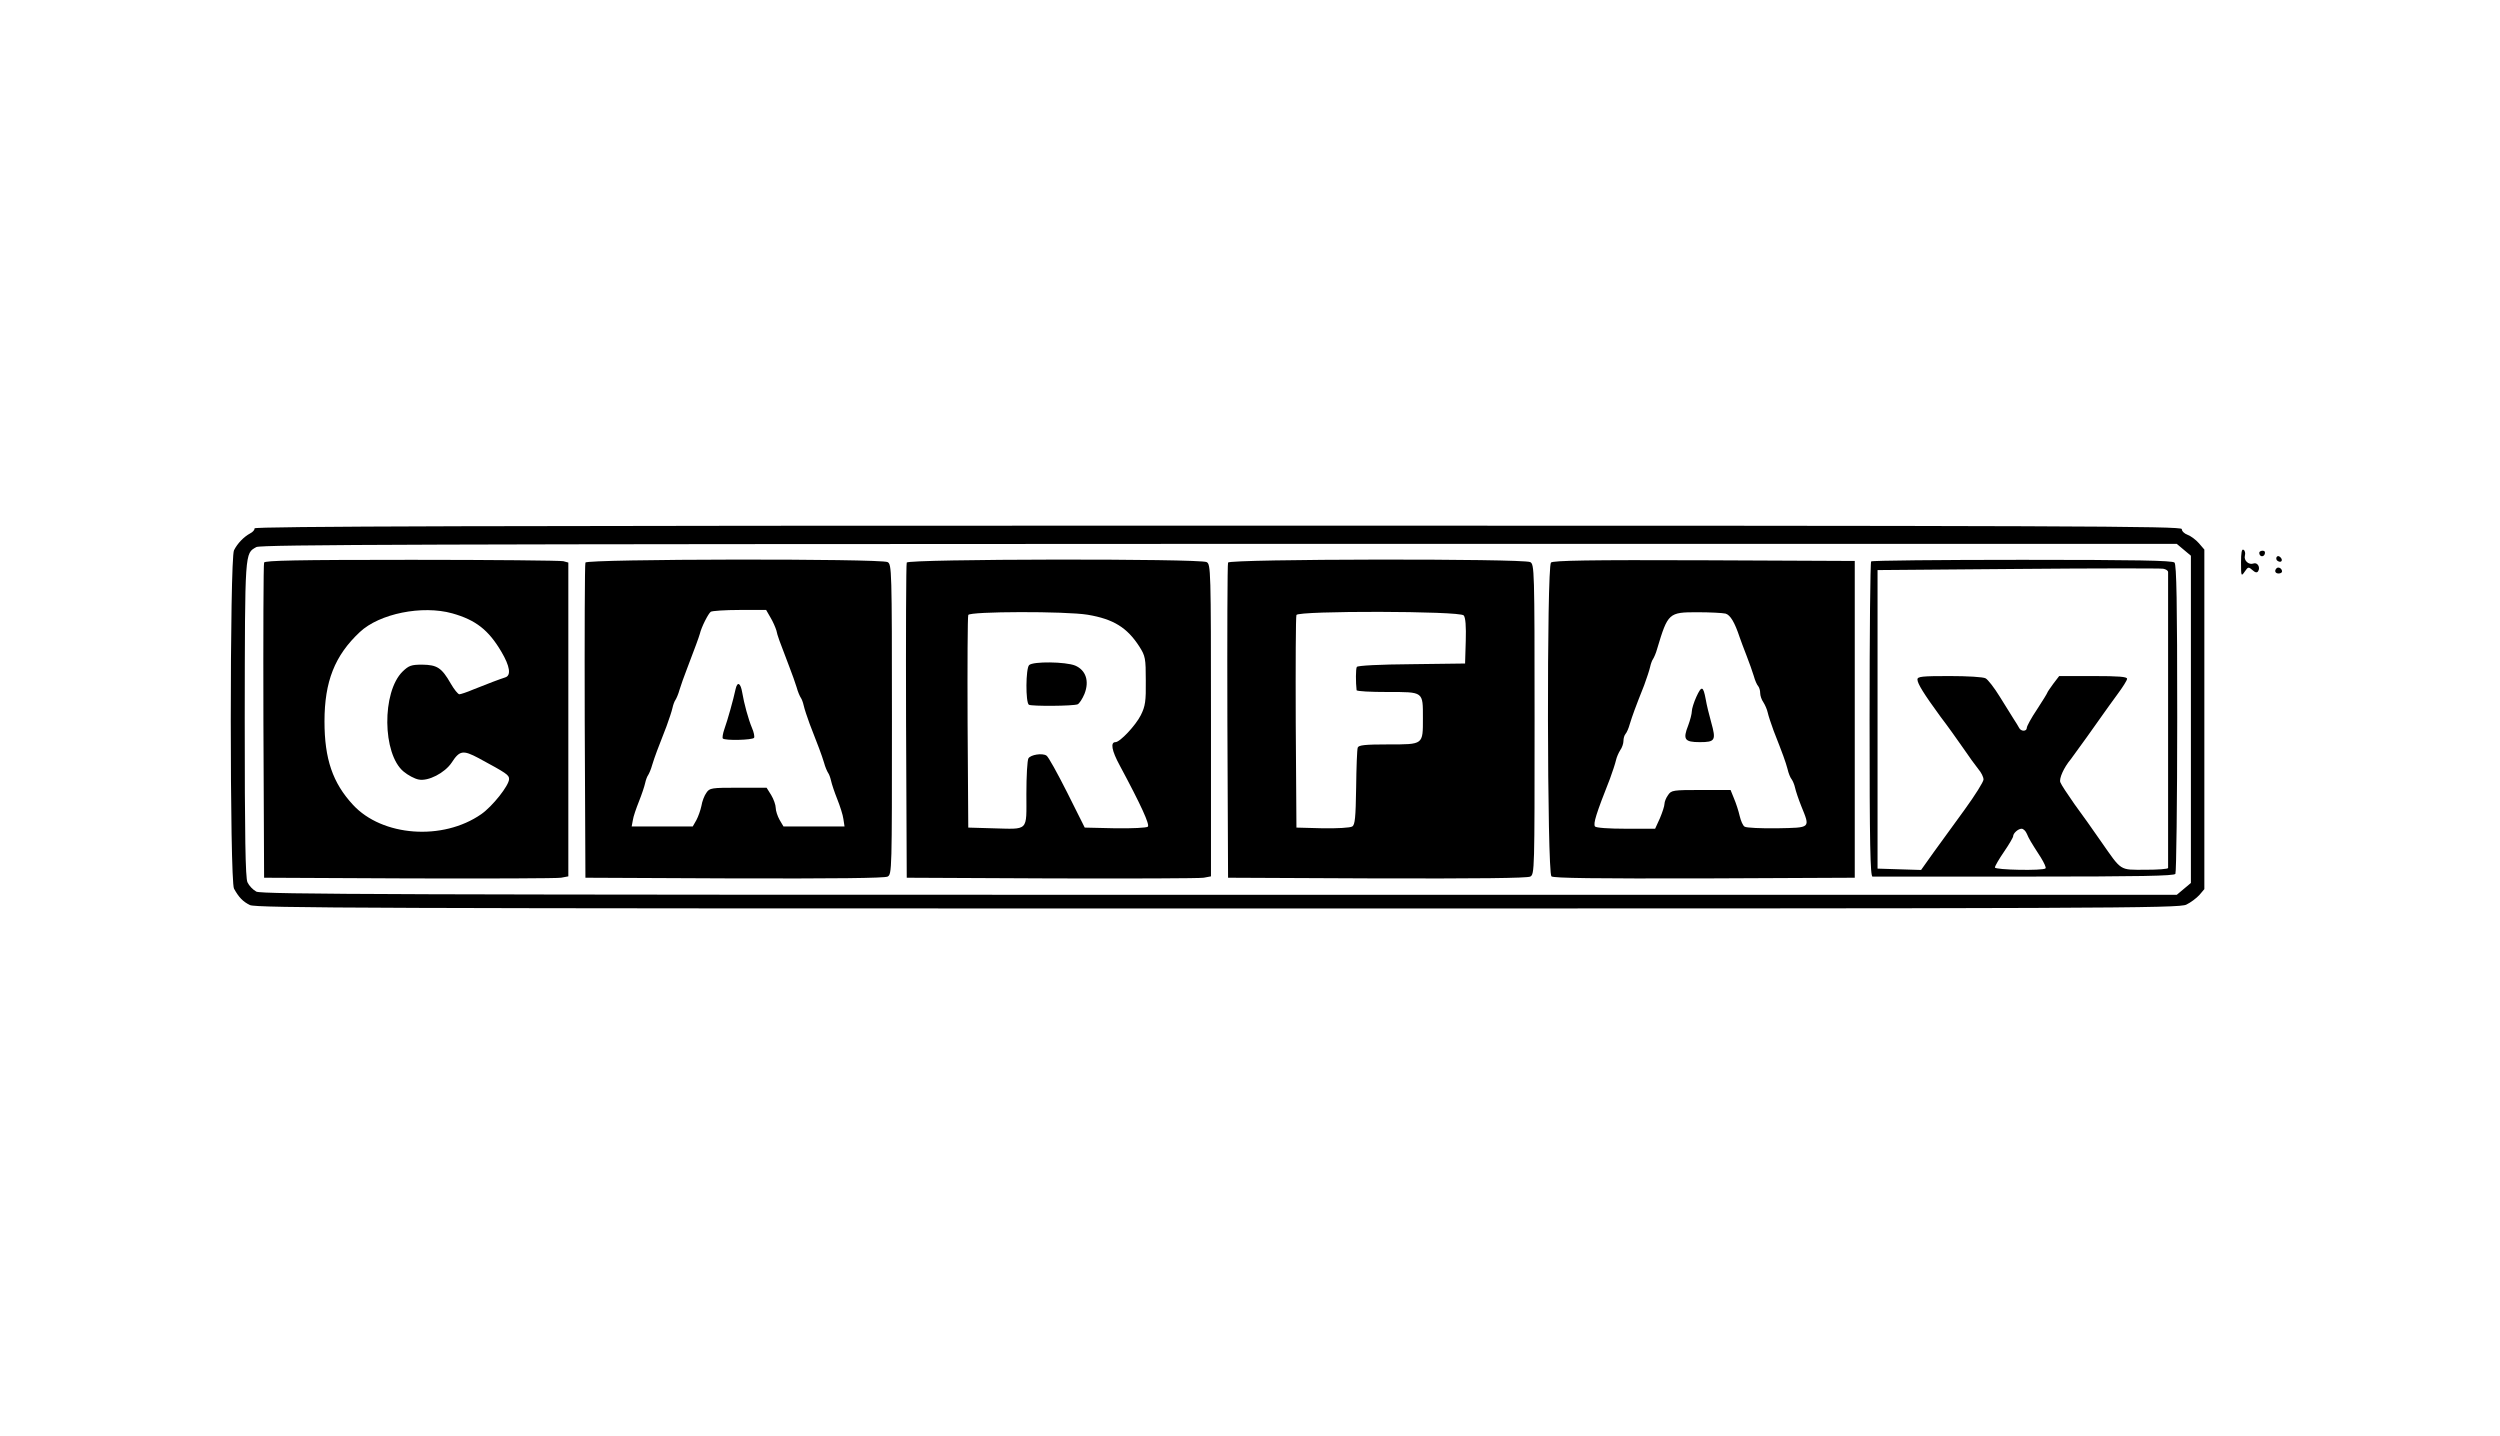
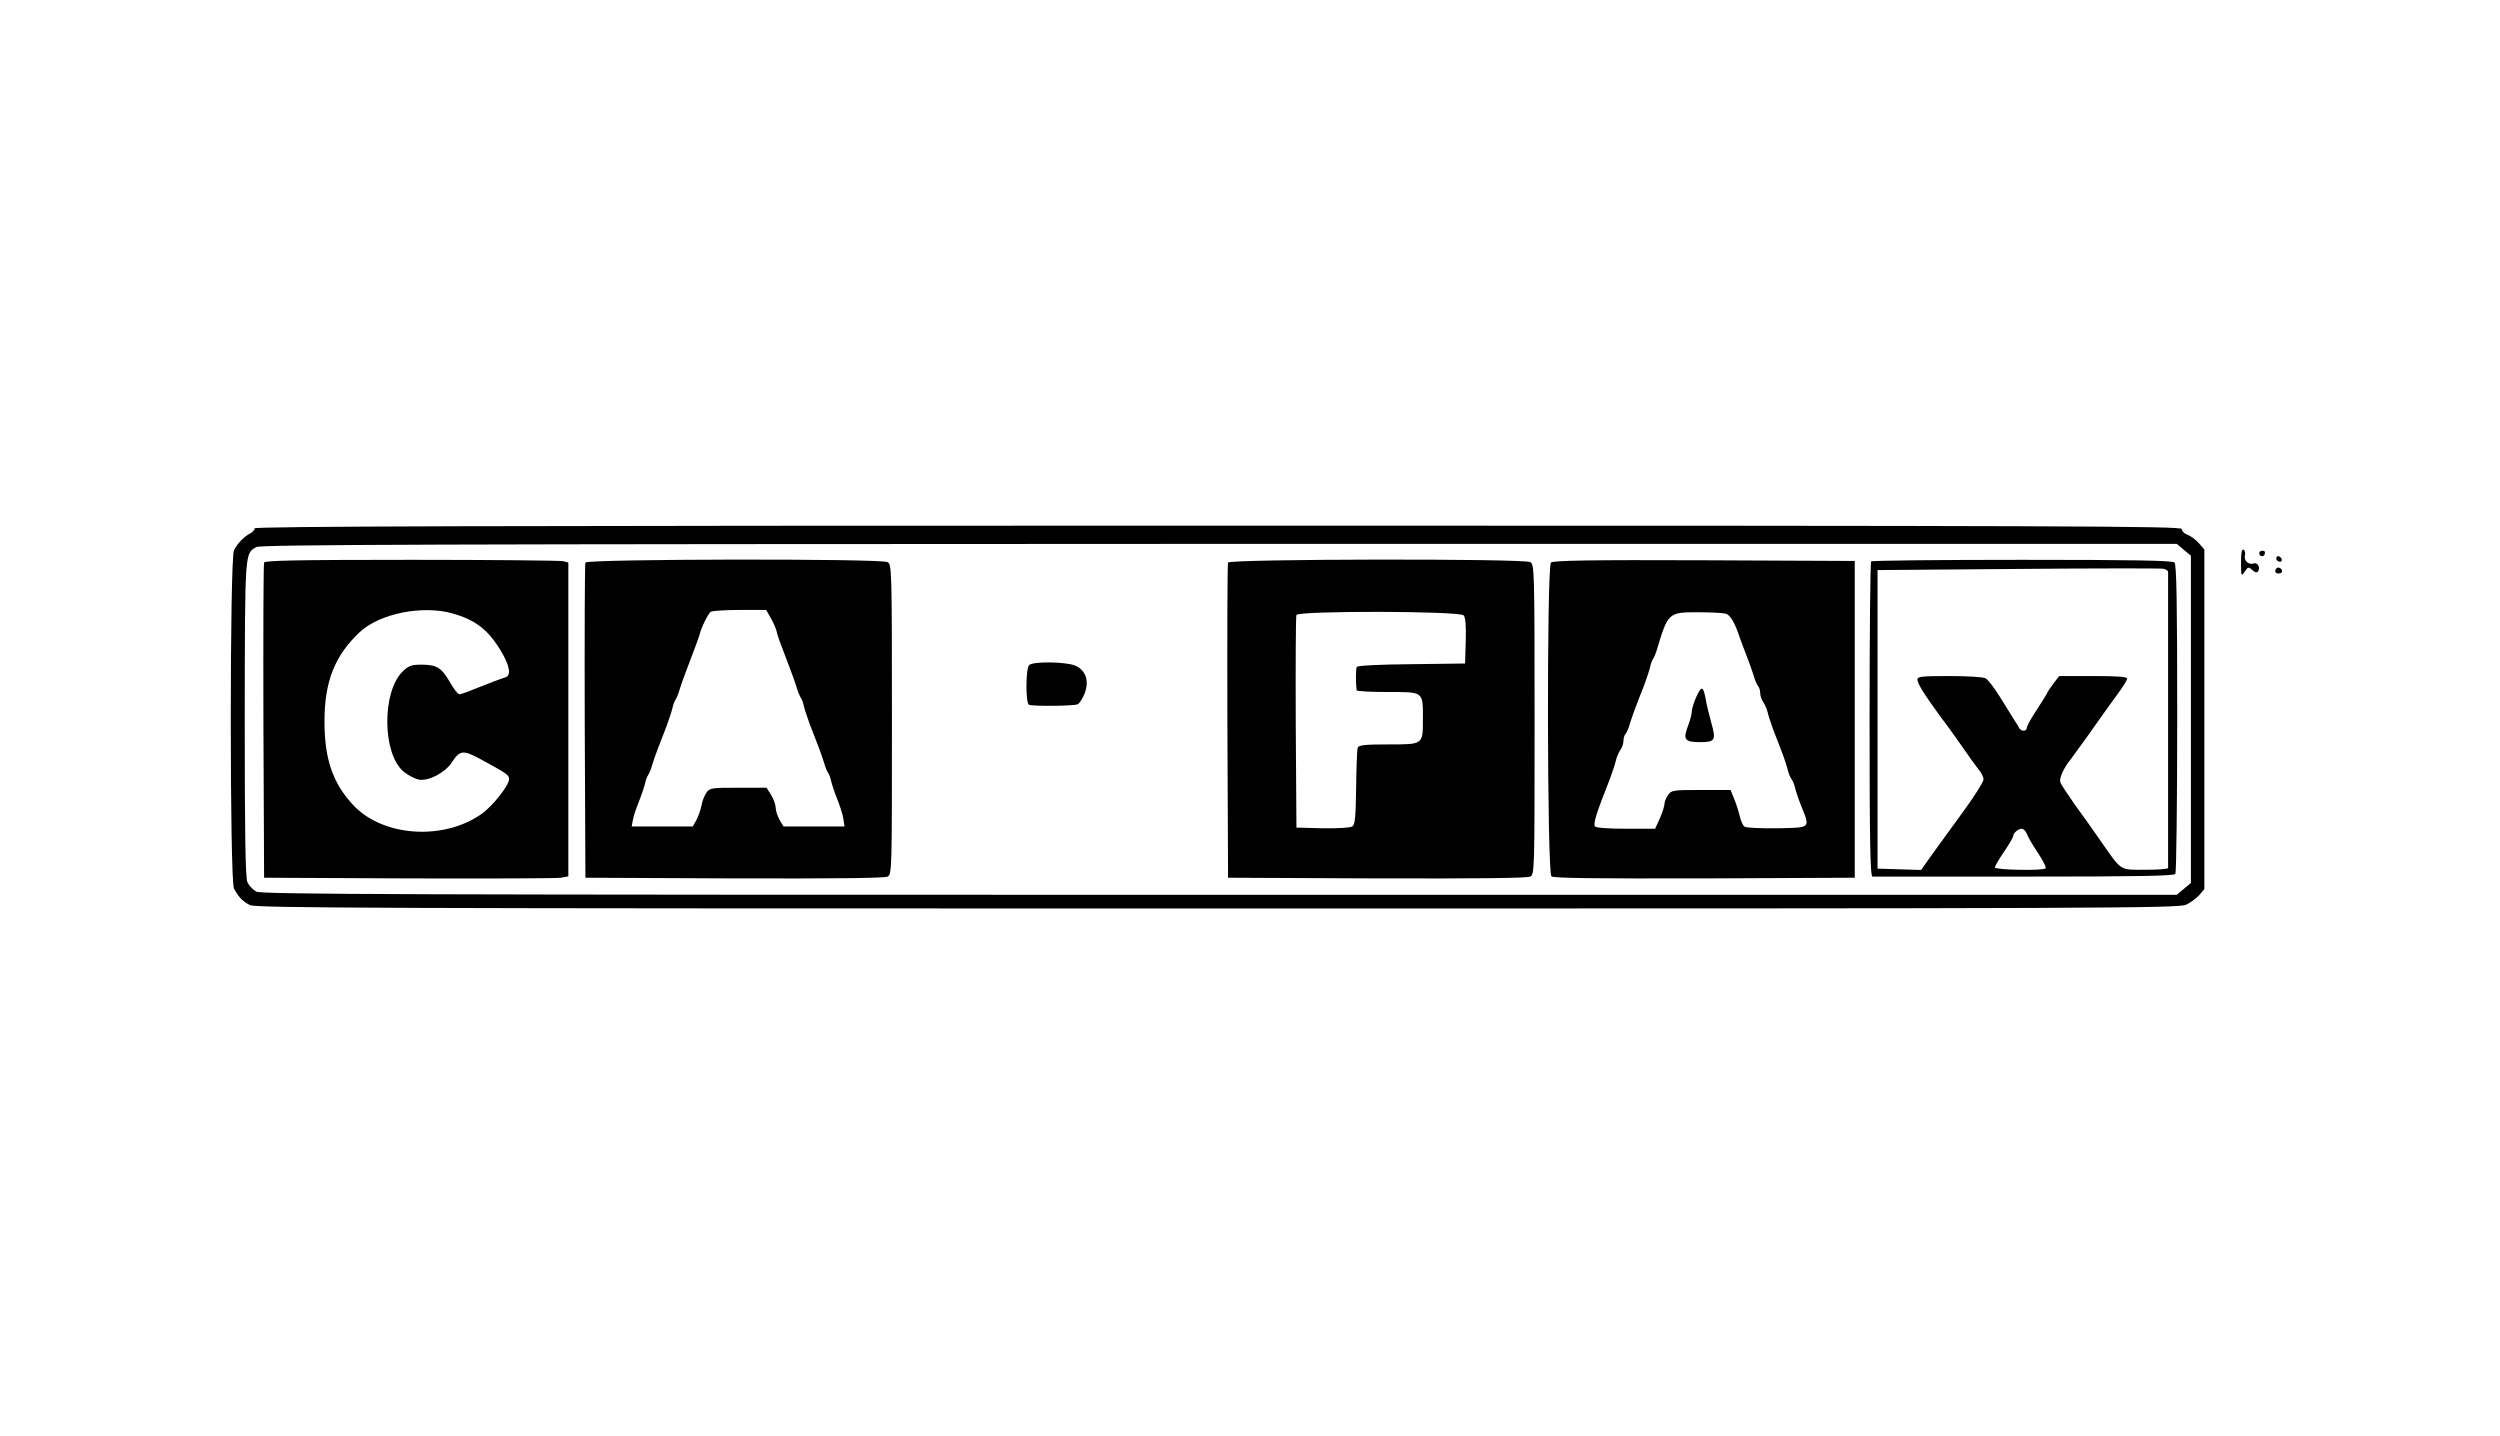
<svg xmlns="http://www.w3.org/2000/svg" width="195px" height="112px" viewBox="0 0 195 112" version="1.1">
  <title>Assets / 2.1 Industry Detail / 5 Information Services / client-logo-carfax</title>
  <g id="Assets-/-2.1-Industry-Detail-/-5-Information-Services-/-client-logo-carfax" stroke="none" stroke-width="1" fill="none" fill-rule="evenodd">
    <g id="carfax-1" transform="translate(18, 41)" fill="#000000" fill-rule="nonzero">
      <path d="M1.853,0.213 C1.871,0.32 1.729,0.498 1.515,0.604 C1.018,0.871 0.52,1.386 0.253,1.92 C-0.084,2.542 -0.084,27.729 0.253,28.316 C0.627,28.992 0.947,29.329 1.498,29.596 C1.978,29.827 10.883,29.863 76.989,29.863 C146.651,29.863 151.983,29.845 152.534,29.56 C152.872,29.4 153.316,29.063 153.548,28.814 L153.939,28.352 L153.939,1.866 L153.512,1.369 C153.281,1.102 152.872,0.8 152.623,0.711 C152.374,0.622 152.179,0.427 152.179,0.267 C152.179,0.036 144.251,0 76.989,0 C19.735,0 1.818,0.053 1.853,0.213 L1.853,0.213 Z M152.339,1.884 L152.89,2.346 L152.89,27.872 L152.339,28.334 L151.788,28.796 L77.149,28.796 C12.874,28.796 2.422,28.76 1.995,28.547 C1.729,28.405 1.426,28.085 1.302,27.818 C1.142,27.481 1.089,24.228 1.089,15.056 C1.107,1.866 1.089,2.186 1.995,1.671 C2.351,1.475 15.451,1.44 77.114,1.422 L151.788,1.422 L152.339,1.884 Z" id="Shape" />
      <path d="M2.6,2.88 C2.546,3.004 2.529,8.585 2.546,15.287 L2.6,27.463 L13.887,27.516 C20.091,27.534 25.441,27.516 25.761,27.463 L26.33,27.356 L26.33,2.88 L25.939,2.773 C25.708,2.72 20.393,2.666 14.1,2.666 C5.124,2.666 2.653,2.72 2.6,2.88 L2.6,2.88 Z M17.282,6.843 C19.113,7.359 20.108,8.141 21.104,9.83 C21.779,10.967 21.886,11.696 21.406,11.838 C20.962,11.981 20.019,12.336 18.917,12.78 C18.42,12.994 17.922,13.154 17.833,13.154 C17.726,13.154 17.424,12.78 17.158,12.318 C16.447,11.074 16.091,10.861 14.936,10.843 C14.082,10.843 13.887,10.914 13.407,11.376 C11.772,12.976 11.825,17.811 13.478,19.18 C13.816,19.464 14.349,19.748 14.651,19.802 C15.398,19.962 16.695,19.286 17.229,18.486 C17.851,17.526 18.117,17.491 19.326,18.131 C21.53,19.322 21.708,19.446 21.708,19.766 C21.708,20.264 20.41,21.899 19.54,22.504 C16.535,24.601 11.807,24.246 9.532,21.775 C7.95,20.068 7.31,18.202 7.31,15.269 C7.31,12.158 8.11,10.132 10.065,8.301 C11.594,6.861 14.936,6.186 17.282,6.843 L17.282,6.843 Z M27.663,2.88 C27.609,3.004 27.592,8.585 27.609,15.287 L27.663,27.463 L39.27,27.516 C47.073,27.534 50.984,27.498 51.233,27.374 C51.571,27.196 51.571,26.894 51.571,15.109 C51.571,3.36 51.553,3.022 51.233,2.844 C50.682,2.56 27.769,2.595 27.663,2.88 Z M42.096,7.163 C42.292,7.483 42.487,7.946 42.559,8.177 C42.647,8.603 42.754,8.888 43.572,11.021 C43.785,11.554 44.034,12.283 44.141,12.62 C44.229,12.958 44.389,13.314 44.46,13.42 C44.532,13.509 44.638,13.794 44.692,14.042 C44.745,14.291 44.958,14.931 45.154,15.465 C45.829,17.189 46.078,17.846 46.274,18.486 C46.362,18.824 46.522,19.18 46.594,19.286 C46.665,19.375 46.771,19.659 46.825,19.908 C46.878,20.157 47.091,20.797 47.305,21.33 C47.518,21.864 47.749,22.575 47.784,22.877 L47.873,23.463 L43.11,23.463 L42.807,22.948 C42.647,22.664 42.505,22.237 42.505,22.006 C42.505,21.793 42.345,21.33 42.15,21.01 L41.794,20.442 L39.59,20.442 C37.493,20.442 37.35,20.459 37.102,20.833 C36.942,21.046 36.764,21.508 36.71,21.864 C36.639,22.201 36.462,22.699 36.319,22.966 L36.035,23.463 L31.271,23.463 L31.36,22.983 C31.396,22.699 31.627,22.041 31.84,21.508 C32.053,20.975 32.267,20.335 32.32,20.086 C32.373,19.837 32.48,19.553 32.551,19.464 C32.622,19.357 32.782,19.002 32.871,18.664 C33.067,18.024 33.315,17.366 33.991,15.642 C34.186,15.109 34.4,14.469 34.453,14.22 C34.506,13.971 34.613,13.687 34.684,13.598 C34.755,13.491 34.915,13.136 35.004,12.798 C35.111,12.46 35.36,11.732 35.573,11.198 C36.284,9.332 36.479,8.799 36.586,8.443 C36.71,7.91 37.244,6.861 37.439,6.719 C37.546,6.648 38.541,6.577 39.697,6.577 L41.759,6.577 L42.096,7.163 Z" id="Shape" />
-       <path d="M39.377,12.745 C39.199,13.58 38.755,15.162 38.506,15.856 C38.381,16.211 38.328,16.549 38.381,16.602 C38.541,16.78 40.692,16.727 40.817,16.549 C40.87,16.46 40.799,16.104 40.657,15.784 C40.372,15.109 40.034,13.865 39.892,13.012 C39.768,12.265 39.519,12.123 39.377,12.745 L39.377,12.745 Z M52.726,2.88 C52.673,3.004 52.655,8.585 52.673,15.287 L52.726,27.463 L64.013,27.516 C70.217,27.534 75.567,27.516 75.887,27.463 L76.456,27.356 L76.456,15.198 C76.456,3.36 76.438,3.022 76.118,2.844 C75.567,2.56 52.833,2.595 52.726,2.88 Z M66.84,6.95 C68.848,7.288 69.915,7.946 70.875,9.439 C71.337,10.167 71.372,10.363 71.372,12.087 C71.39,13.687 71.337,14.078 70.981,14.789 C70.59,15.571 69.364,16.887 69.008,16.887 C68.599,16.887 68.706,17.544 69.346,18.717 C71.017,21.828 71.692,23.321 71.532,23.481 C71.443,23.57 70.341,23.623 68.99,23.606 L66.609,23.552 L65.24,20.815 C64.475,19.304 63.764,18.006 63.622,17.935 C63.302,17.722 62.396,17.864 62.218,18.149 C62.129,18.291 62.058,19.535 62.058,20.922 C62.058,23.908 62.289,23.677 59.392,23.606 L57.525,23.552 L57.472,15.376 C57.454,10.878 57.472,7.092 57.525,6.968 C57.632,6.684 65.133,6.666 66.84,6.95 L66.84,6.95 Z" id="Shape" />
      <path d="M62.271,10.878 C62.005,11.145 61.987,13.794 62.254,13.971 C62.485,14.096 65.684,14.078 66.057,13.936 C66.182,13.883 66.431,13.509 66.591,13.118 C66.982,12.123 66.697,11.27 65.862,10.914 C65.115,10.612 62.574,10.576 62.271,10.878 L62.271,10.878 Z M77.789,2.88 C77.736,3.004 77.718,8.585 77.736,15.287 L77.789,27.463 L89.396,27.516 C97.2,27.534 101.11,27.498 101.359,27.374 C101.697,27.196 101.697,26.894 101.697,15.109 C101.697,3.36 101.679,3.022 101.359,2.844 C100.808,2.56 77.896,2.595 77.789,2.88 Z M96.169,7.003 C96.311,7.163 96.364,7.857 96.329,8.994 L96.276,10.754 L92.098,10.807 C89.645,10.825 87.886,10.914 87.832,11.021 C87.743,11.163 87.743,12.229 87.814,12.834 C87.832,12.923 88.917,12.976 90.232,12.976 C93.058,12.976 92.987,12.923 92.987,15.02 C92.987,17.1 93.04,17.064 90.303,17.064 C88.472,17.064 87.974,17.118 87.903,17.313 C87.85,17.455 87.797,18.86 87.779,20.442 C87.743,22.77 87.69,23.339 87.477,23.463 C87.335,23.57 86.286,23.623 85.166,23.606 L83.122,23.552 L83.068,15.376 C83.051,10.878 83.068,7.092 83.122,6.968 C83.246,6.63 95.884,6.648 96.169,7.003 Z M102.977,2.88 C102.639,3.217 102.675,27.072 103.012,27.356 C103.172,27.498 106.461,27.534 114.957,27.516 L126.671,27.463 L126.671,2.755 L114.94,2.702 C105.945,2.666 103.137,2.72 102.977,2.88 L102.977,2.88 Z M116.593,6.861 C116.966,6.968 117.304,7.537 117.695,8.71 C117.784,8.959 118.015,9.599 118.228,10.132 C118.441,10.665 118.69,11.394 118.797,11.732 C118.886,12.069 119.046,12.425 119.135,12.514 C119.223,12.62 119.295,12.852 119.295,13.065 C119.295,13.26 119.401,13.58 119.543,13.776 C119.668,13.971 119.828,14.327 119.881,14.576 C119.934,14.825 120.148,15.465 120.343,15.998 C121.09,17.9 121.268,18.397 121.428,18.984 C121.499,19.304 121.641,19.659 121.748,19.784 C121.836,19.908 121.961,20.193 122.014,20.442 C122.067,20.69 122.281,21.33 122.494,21.864 C123.205,23.623 123.276,23.552 120.628,23.606 C119.366,23.623 118.21,23.57 118.086,23.481 C117.944,23.41 117.784,23.019 117.695,22.646 C117.606,22.255 117.41,21.65 117.25,21.277 L116.984,20.619 L114.673,20.619 C112.504,20.619 112.362,20.637 112.113,21.01 C111.953,21.224 111.829,21.544 111.829,21.704 C111.829,21.864 111.669,22.361 111.473,22.823 L111.1,23.641 L108.807,23.641 C107.492,23.641 106.479,23.57 106.407,23.463 C106.265,23.232 106.479,22.521 107.581,19.731 C107.776,19.197 107.989,18.557 108.043,18.309 C108.096,18.06 108.256,17.704 108.381,17.509 C108.523,17.313 108.629,16.993 108.629,16.798 C108.629,16.584 108.7,16.353 108.789,16.247 C108.878,16.158 109.038,15.802 109.127,15.465 C109.323,14.825 109.554,14.185 110.247,12.443 C110.442,11.909 110.656,11.27 110.709,11.021 C110.762,10.772 110.869,10.487 110.94,10.399 C111.011,10.292 111.171,9.936 111.26,9.599 C112.096,6.808 112.167,6.755 114.389,6.755 C115.384,6.755 116.362,6.808 116.593,6.861 L116.593,6.861 Z" id="Shape" />
      <path d="M114.317,13.349 C114.122,13.776 113.962,14.291 113.962,14.487 C113.962,14.665 113.838,15.162 113.678,15.589 C113.251,16.673 113.393,16.887 114.584,16.887 C115.793,16.887 115.864,16.744 115.473,15.34 C115.313,14.771 115.117,13.971 115.046,13.545 C114.851,12.496 114.726,12.46 114.317,13.349 L114.317,13.349 Z M127.951,2.791 C127.88,2.844 127.827,8.408 127.827,15.145 C127.827,24.814 127.88,27.374 128.058,27.374 L139.896,27.374 C149.015,27.374 151.575,27.321 151.681,27.161 C151.752,27.036 151.823,21.561 151.823,15.002 C151.823,5.973 151.77,3.04 151.61,2.88 C151.45,2.72 148.57,2.666 139.736,2.666 C133.319,2.666 128.004,2.72 127.951,2.791 L127.951,2.791 Z M151.112,3.626 L151.112,26.699 C151.112,26.787 150.312,26.841 149.335,26.841 C147.291,26.841 147.522,26.983 145.869,24.619 C145.282,23.766 144.358,22.468 143.807,21.721 C143.273,20.957 142.776,20.211 142.705,20.015 C142.598,19.731 142.971,18.877 143.522,18.22 C143.718,17.971 145.798,15.073 146.135,14.576 C146.277,14.362 146.74,13.74 147.148,13.172 C147.557,12.62 147.913,12.069 147.913,11.945 C147.913,11.785 147.273,11.732 145.264,11.732 L142.616,11.732 L142.154,12.336 C141.905,12.674 141.691,12.994 141.691,13.029 C141.691,13.065 141.336,13.651 140.892,14.327 C140.447,14.985 140.092,15.642 140.092,15.767 C140.092,16.069 139.629,16.069 139.487,15.767 C139.434,15.66 139.238,15.34 139.061,15.073 C138.901,14.807 138.403,14.025 137.976,13.331 C137.55,12.638 137.052,11.998 136.874,11.909 C136.697,11.803 135.435,11.732 134.066,11.732 C131.933,11.732 131.56,11.767 131.56,11.998 C131.56,12.318 132.057,13.118 133.355,14.896 C133.888,15.589 134.67,16.691 135.115,17.331 C135.559,17.989 136.092,18.717 136.306,18.984 C136.537,19.251 136.714,19.606 136.714,19.802 C136.714,19.979 136.057,21.028 135.257,22.13 C134.439,23.25 133.337,24.761 132.804,25.508 L131.844,26.858 L130.137,26.805 L128.449,26.752 L128.449,3.466 L139.381,3.377 C145.389,3.324 150.49,3.324 150.721,3.36 C150.935,3.395 151.112,3.502 151.112,3.626 Z M140.092,24.032 C140.269,24.441 140.358,24.601 141.194,25.899 C141.443,26.307 141.62,26.681 141.549,26.734 C141.371,26.93 137.603,26.858 137.603,26.663 C137.603,26.556 137.923,26.005 138.314,25.436 C138.705,24.868 139.025,24.317 139.025,24.228 C139.025,23.997 139.416,23.641 139.683,23.641 C139.825,23.641 140.003,23.819 140.092,24.032 L140.092,24.032 Z M156.8,2.88 C156.8,3.946 156.818,3.982 157.085,3.591 C157.351,3.2 157.387,3.2 157.689,3.466 C157.903,3.662 158.045,3.697 158.134,3.555 C158.329,3.253 158.08,2.844 157.778,2.951 C157.405,3.093 156.996,2.72 157.103,2.329 C157.156,2.151 157.103,1.938 156.996,1.884 C156.854,1.795 156.8,2.115 156.8,2.88 Z M158.222,2.115 C158.222,2.417 158.542,2.489 158.649,2.222 C158.702,2.062 158.649,1.955 158.489,1.955 C158.347,1.955 158.222,2.026 158.222,2.115 Z M159.573,2.453 C159.52,2.56 159.556,2.702 159.662,2.755 C159.929,2.933 160.107,2.702 159.876,2.471 C159.751,2.346 159.644,2.346 159.573,2.453 Z M159.573,3.324 C159.378,3.52 159.467,3.733 159.733,3.733 C159.876,3.733 160,3.662 160,3.573 C160,3.342 159.716,3.182 159.573,3.324 L159.573,3.324 Z" id="Shape" />
    </g>
  </g>
</svg>